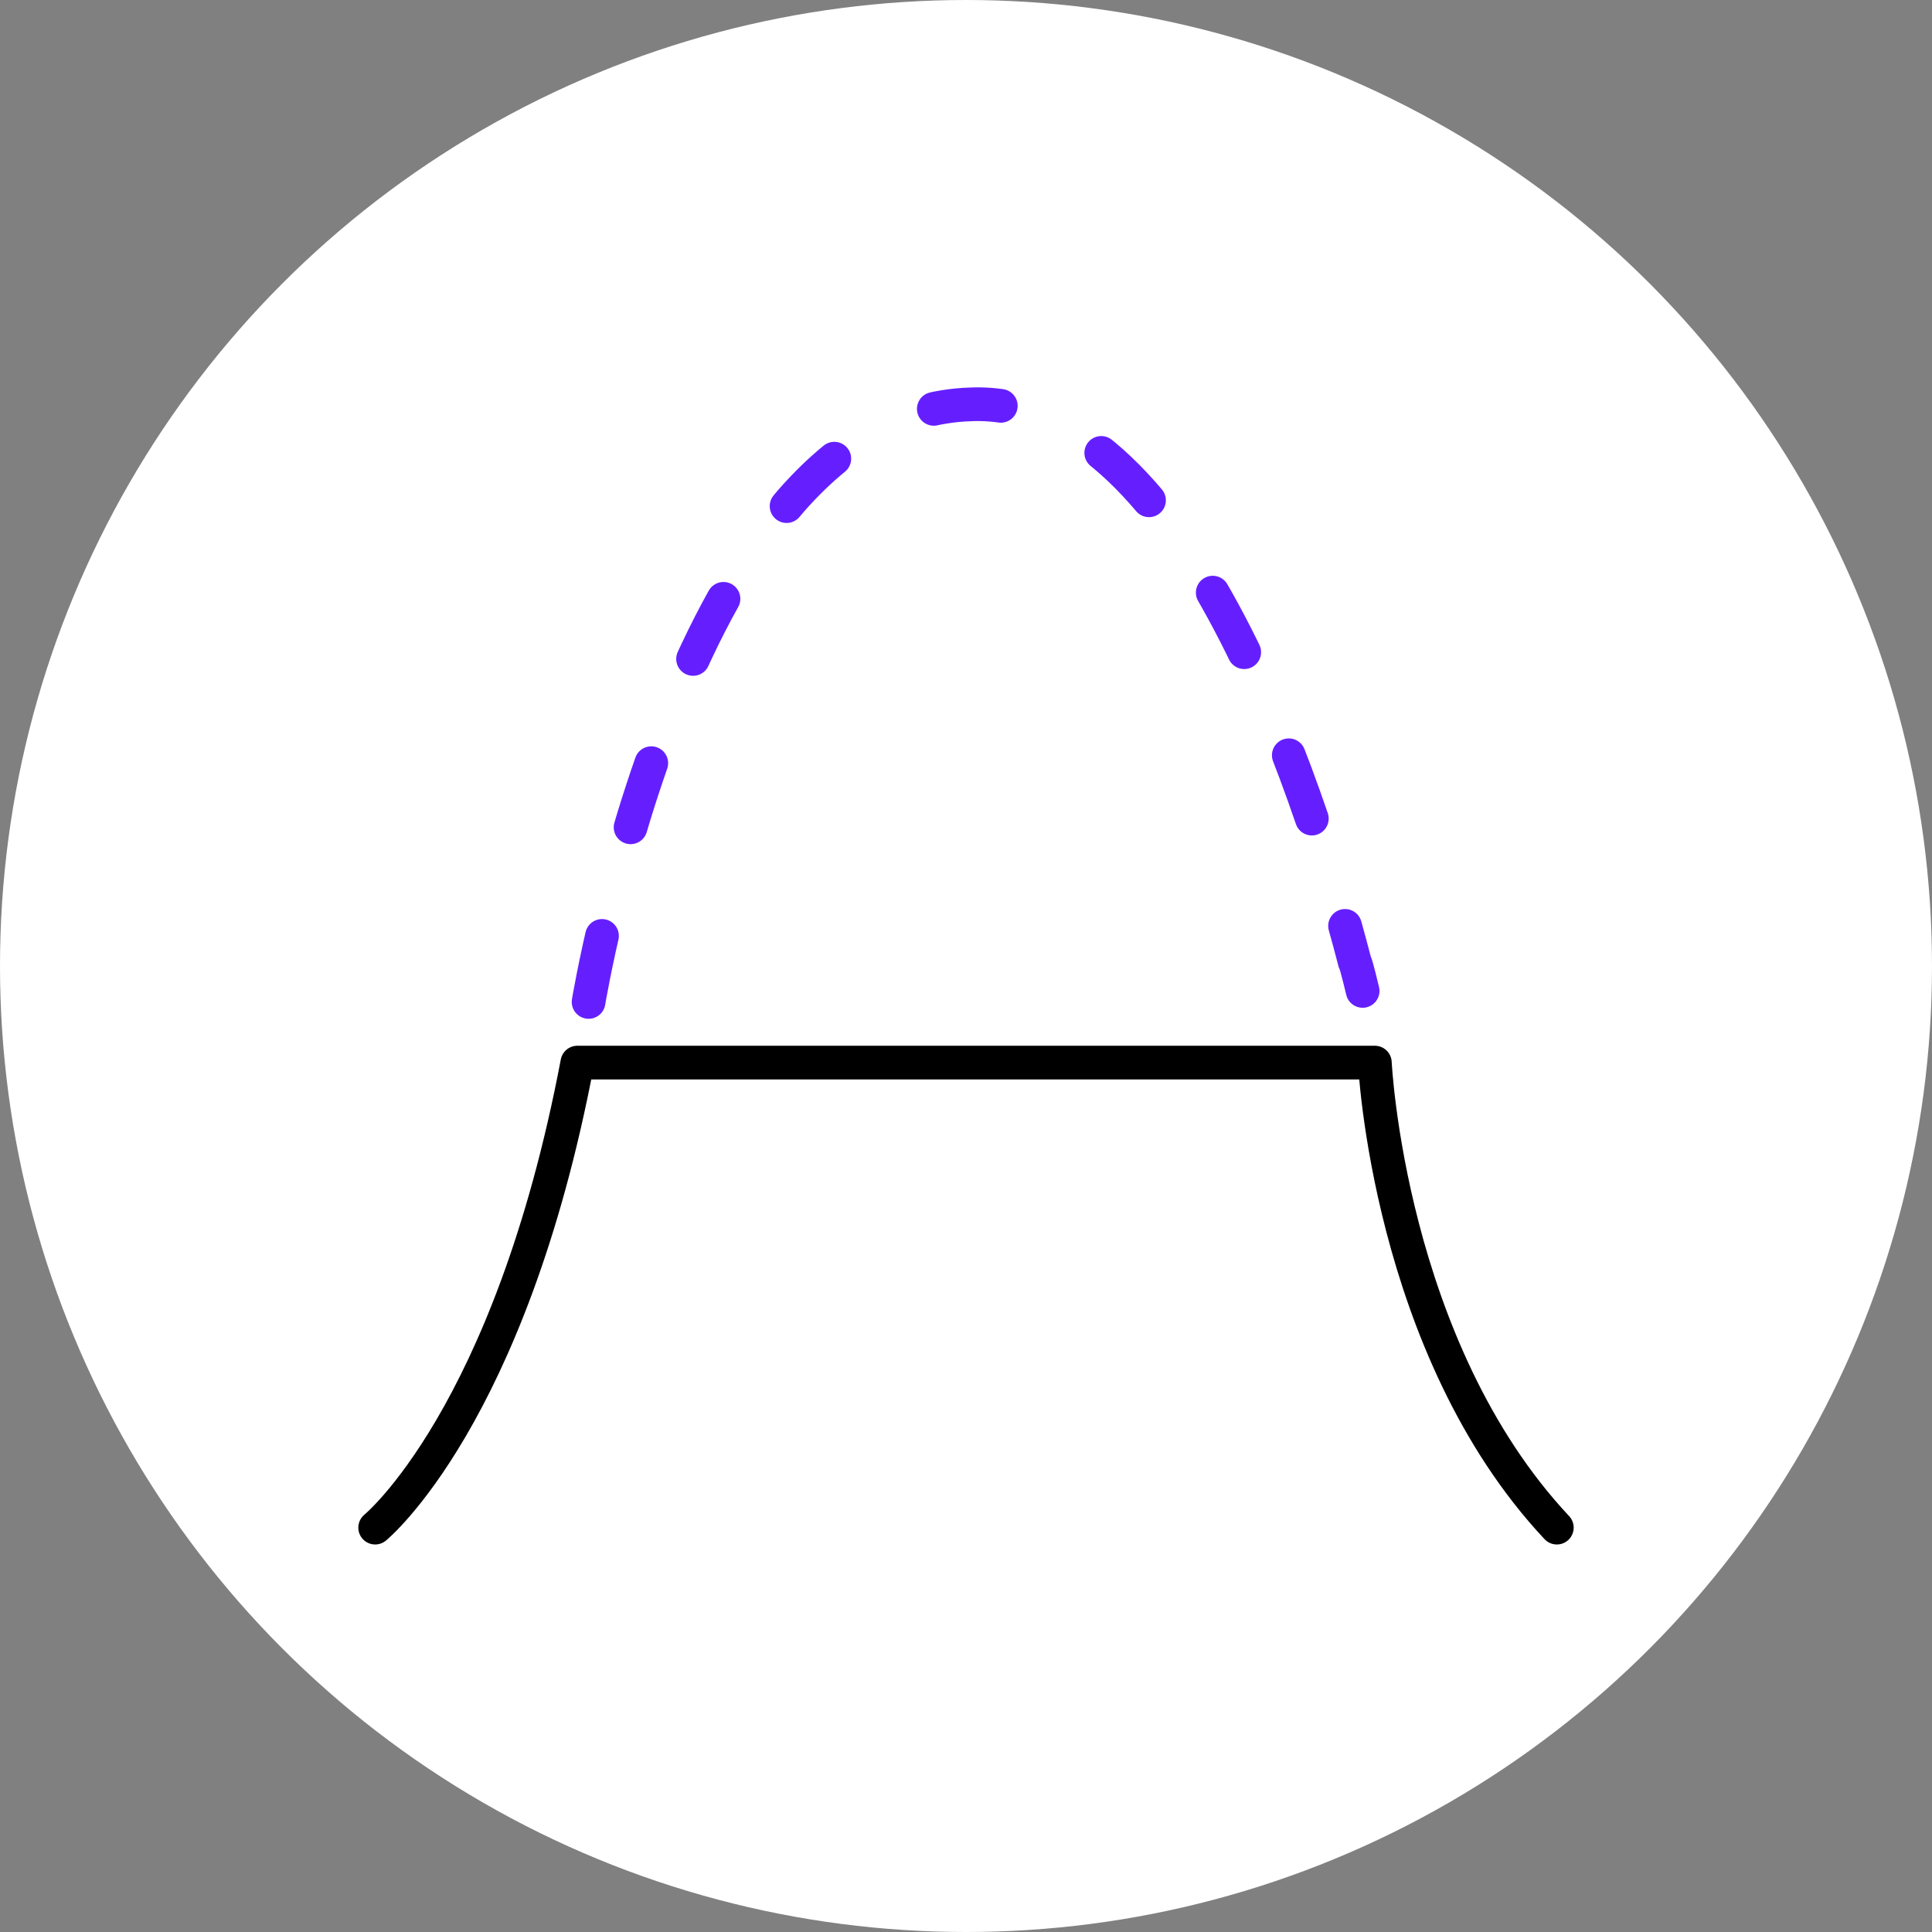
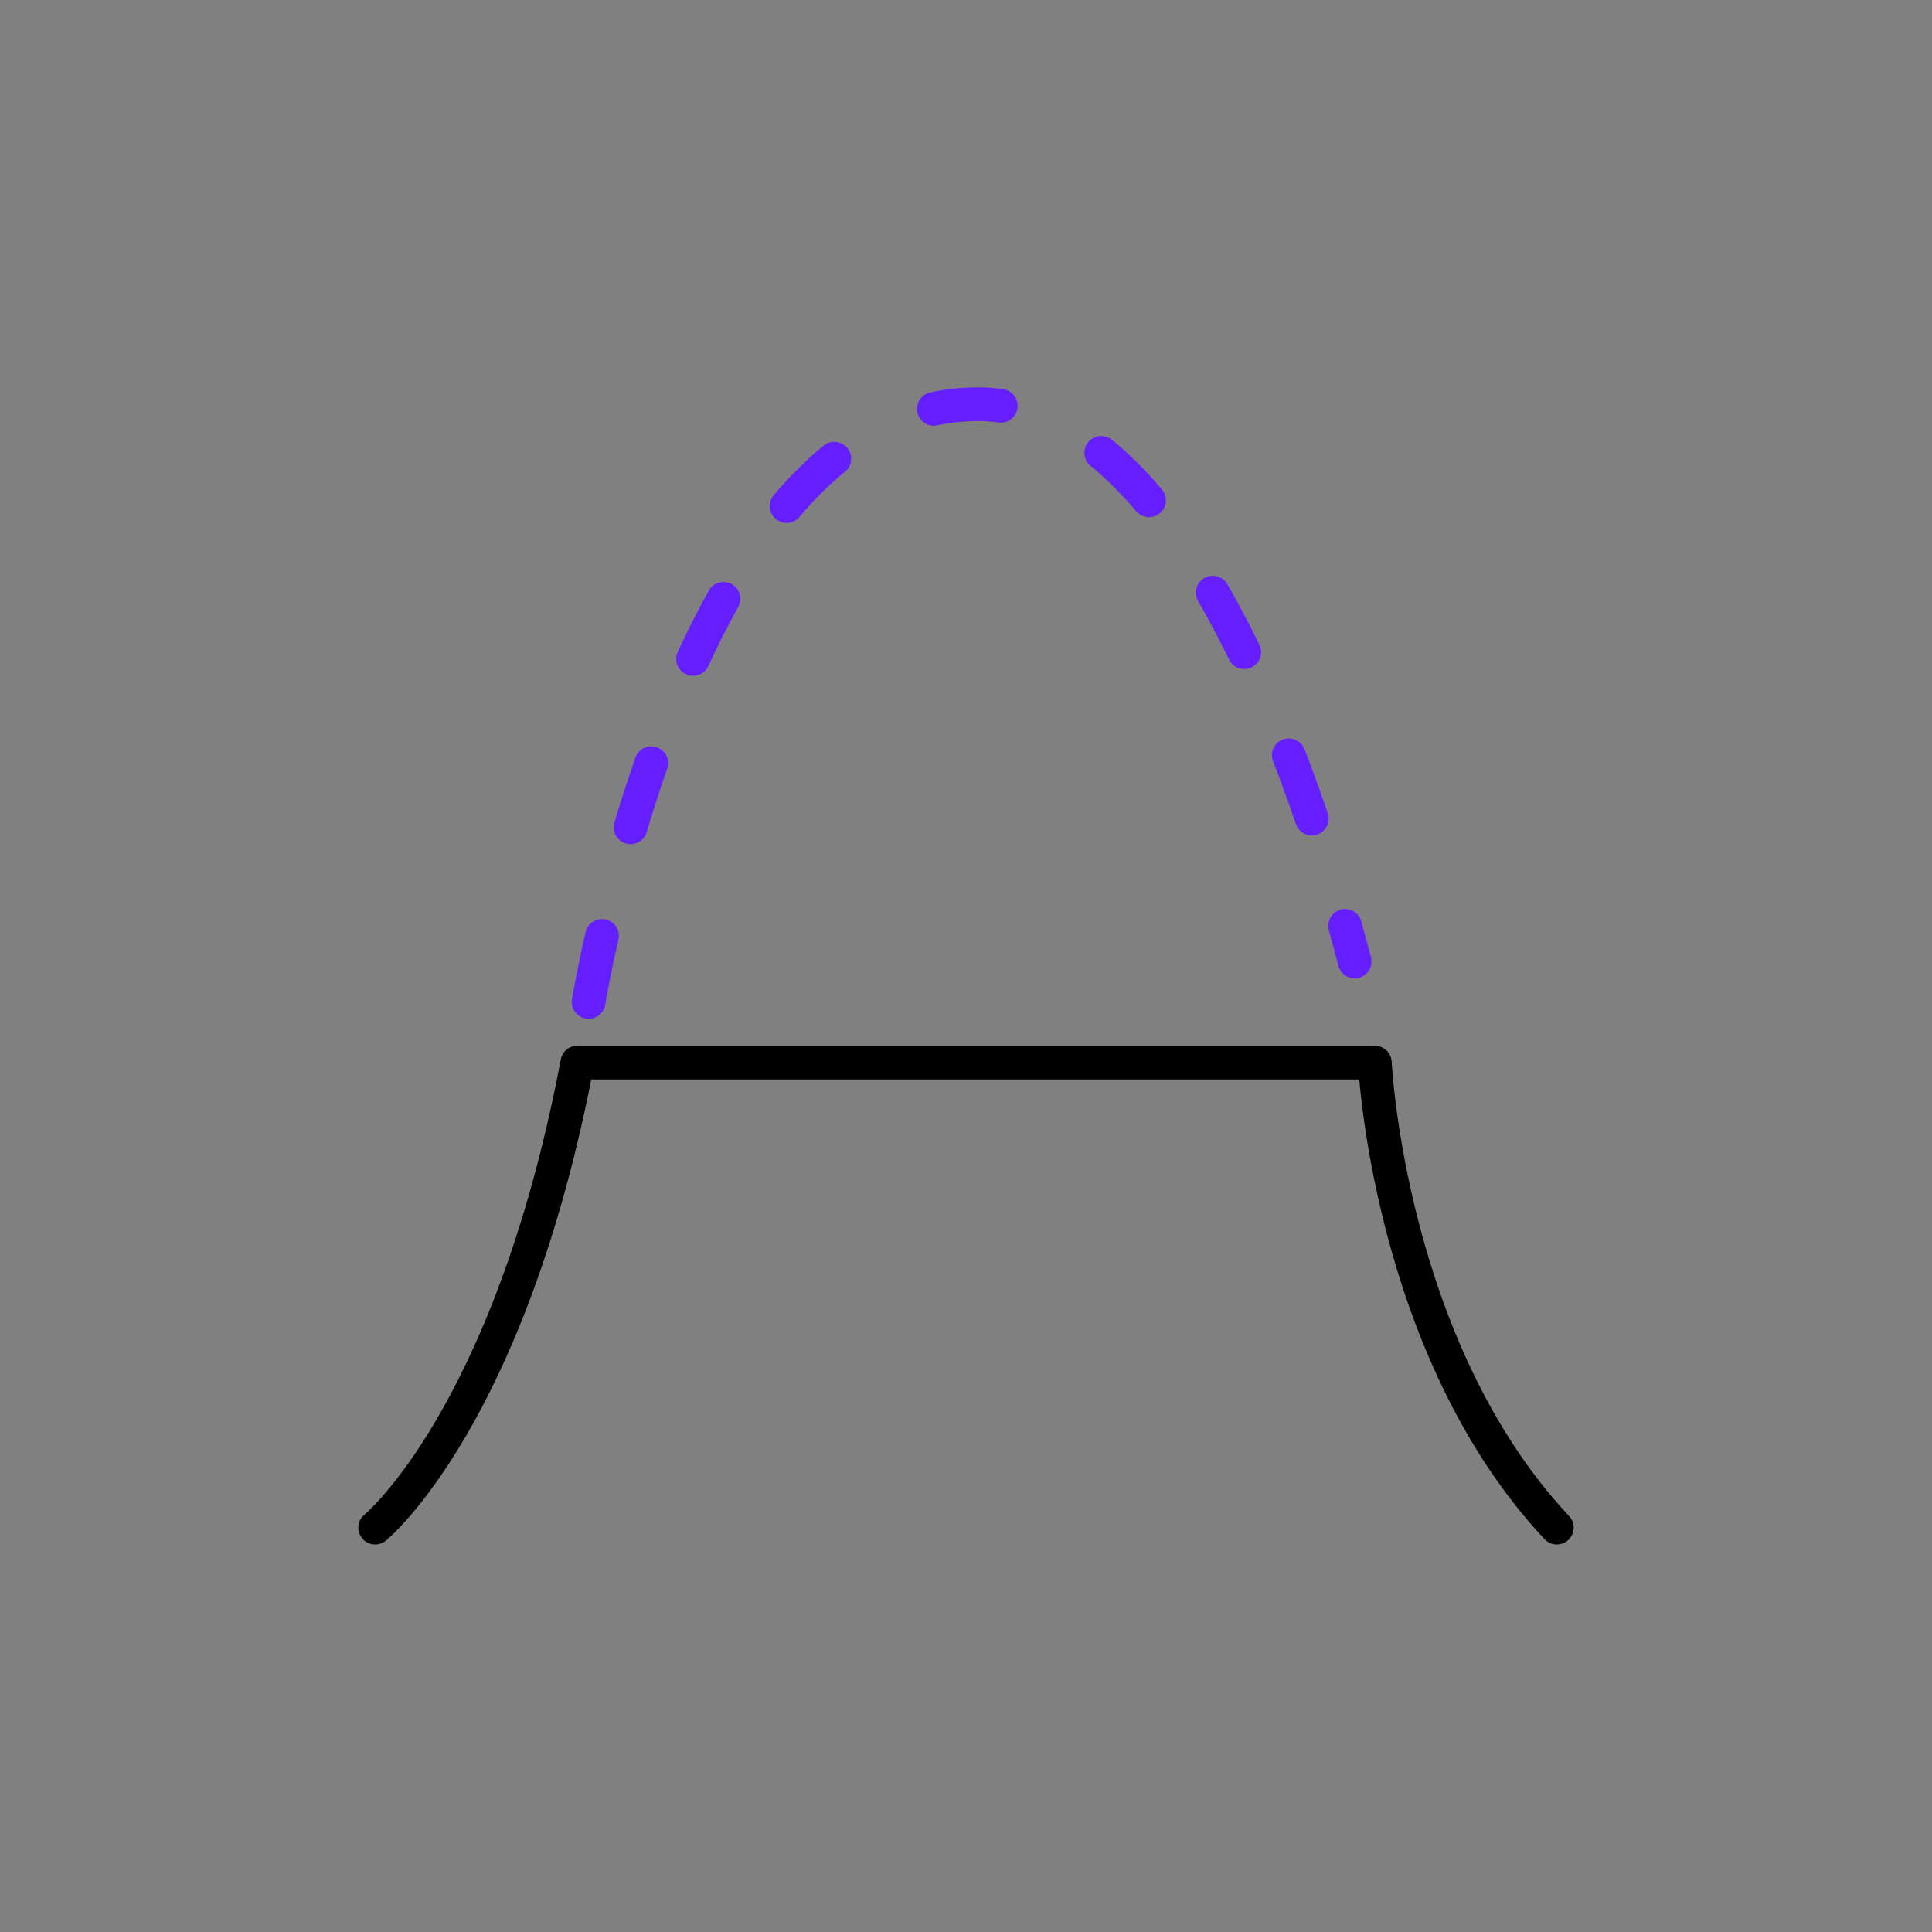
<svg xmlns="http://www.w3.org/2000/svg" version="1.1" id="Layer_1" x="0px" y="0px" viewBox="0 0 86 86" style="enable-background:new 0 0 86 86;" xml:space="preserve">
  <rect x="0" y="0" width="86" height="86" fill="#808080" stroke="none" />
  <style type="text/css">
	.st0{fill:none;stroke:#000000;stroke-width:2;stroke-linecap:round;stroke-linejoin:round;stroke-miterlimit:10;}
	.st1{fill:#651FFF;}
	.st2{fill:none;stroke:#FFFFFF;stroke-width:2;stroke-linecap:round;stroke-linejoin:round;}
	.st3{fill:#651FFF;stroke:#651FFF;stroke-width:2;stroke-linecap:round;stroke-linejoin:round;stroke-miterlimit:10;}
	.st4{fill:#FFFFFF;}
	.st5{fill:none;stroke:#000000;stroke-width:1.5;stroke-linecap:round;stroke-linejoin:round;stroke-miterlimit:10;}
	.st6{fill:none;stroke:#651FFF;stroke-width:1.5;stroke-linecap:round;stroke-miterlimit:10;stroke-dasharray:3,5;}
	.st7{fill:none;stroke:#651FFF;stroke-width:2;stroke-linecap:round;stroke-miterlimit:10;stroke-dasharray:3,5;}
	.st8{fill:none;stroke:#FFFFFF;stroke-linecap:round;stroke-linejoin:round;}
	.st9{fill:#651FFF;stroke:#651FFF;stroke-width:1.5;stroke-linecap:round;stroke-linejoin:round;stroke-miterlimit:10;}
</style>
-   <circle class="st4" cx="43" cy="43" r="43" />
  <g>
    <path class="st5" d="M16.7,68c0,0,6-4.9,9-20.7h35.5c0,0,0.6,12.7,8.1,20.7" />
-     <path class="st6" d="M26.2,44.6c0,0,4.3-26.2,17-26.6c9.3-0.4,15,16.7,17.1,24.8c0.1,0.2,0.3,1.1,0.5,1.9" />
+     <path class="st6" d="M26.2,44.6c0,0,4.3-26.2,17-26.6c9.3-0.4,15,16.7,17.1,24.8" />
  </g>
</svg>